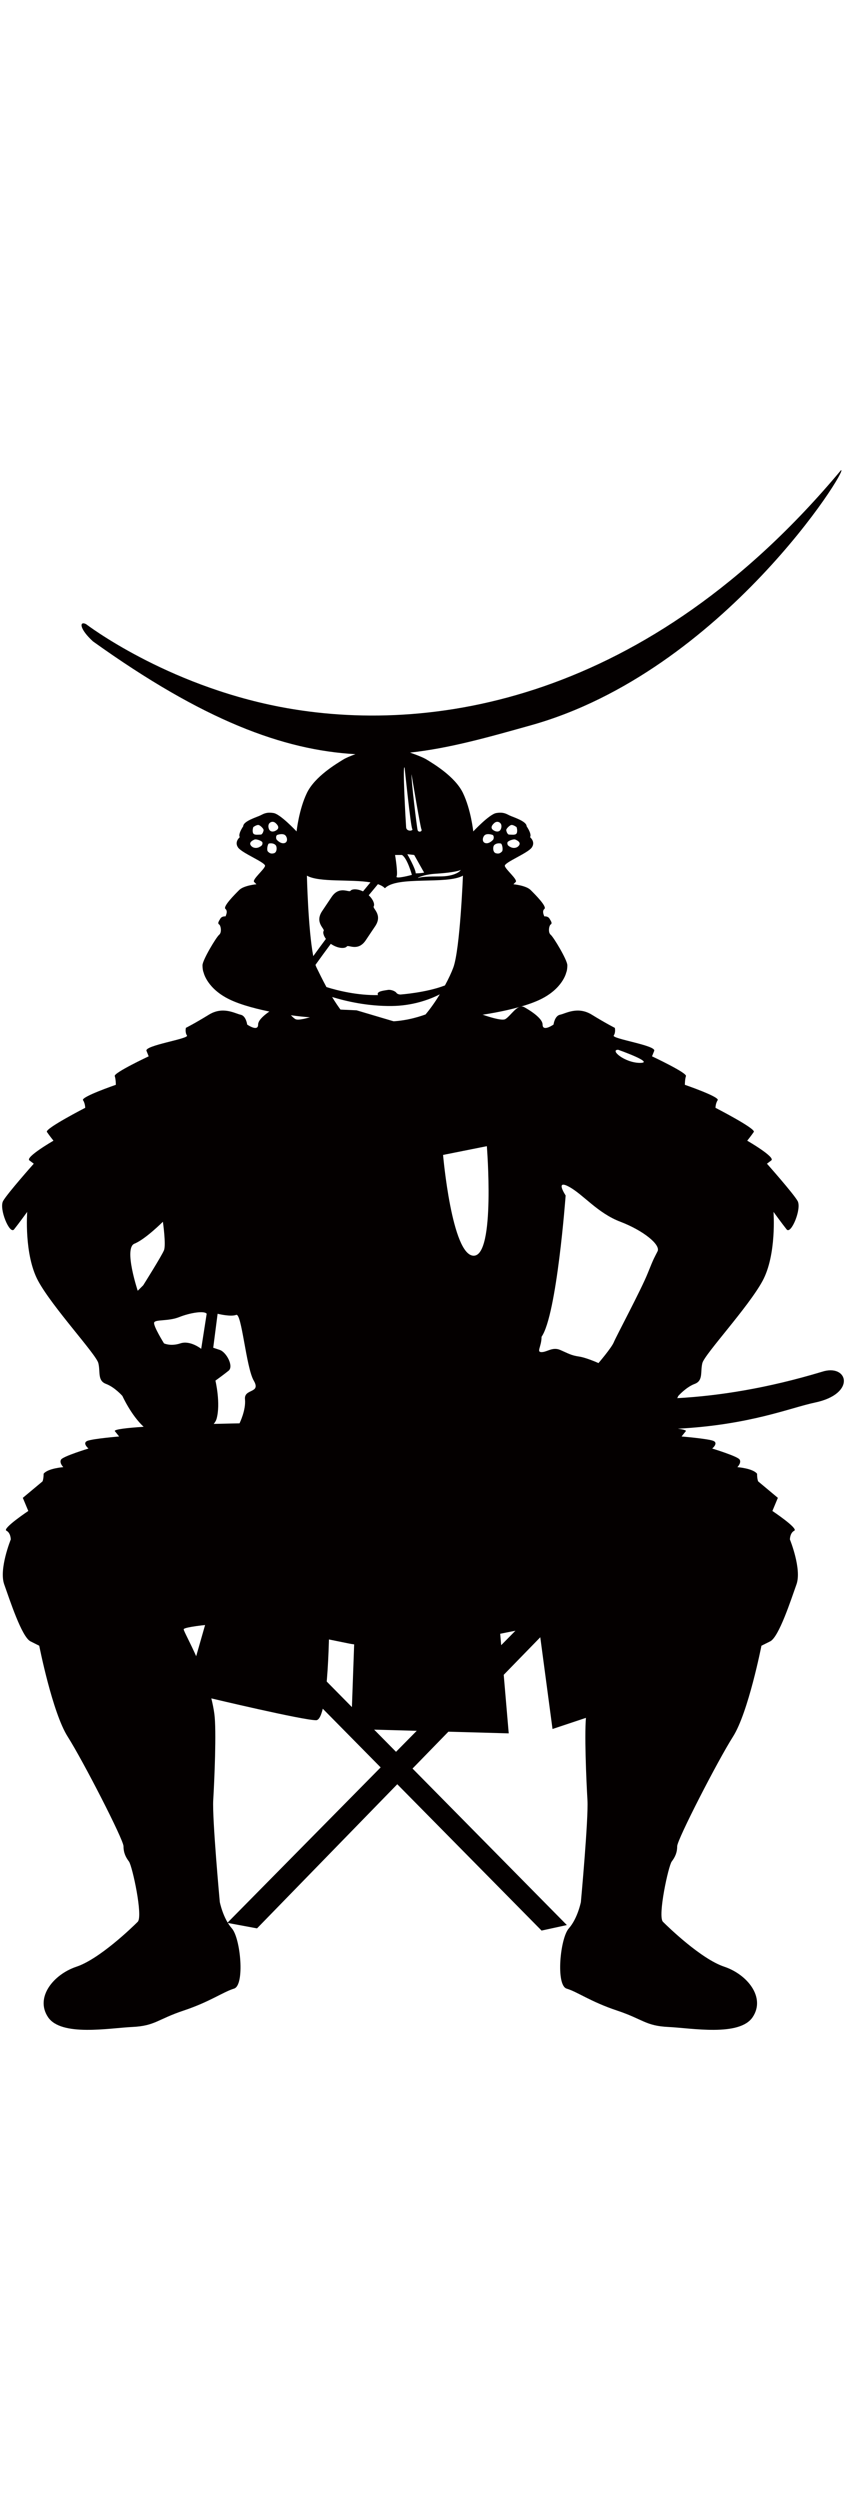
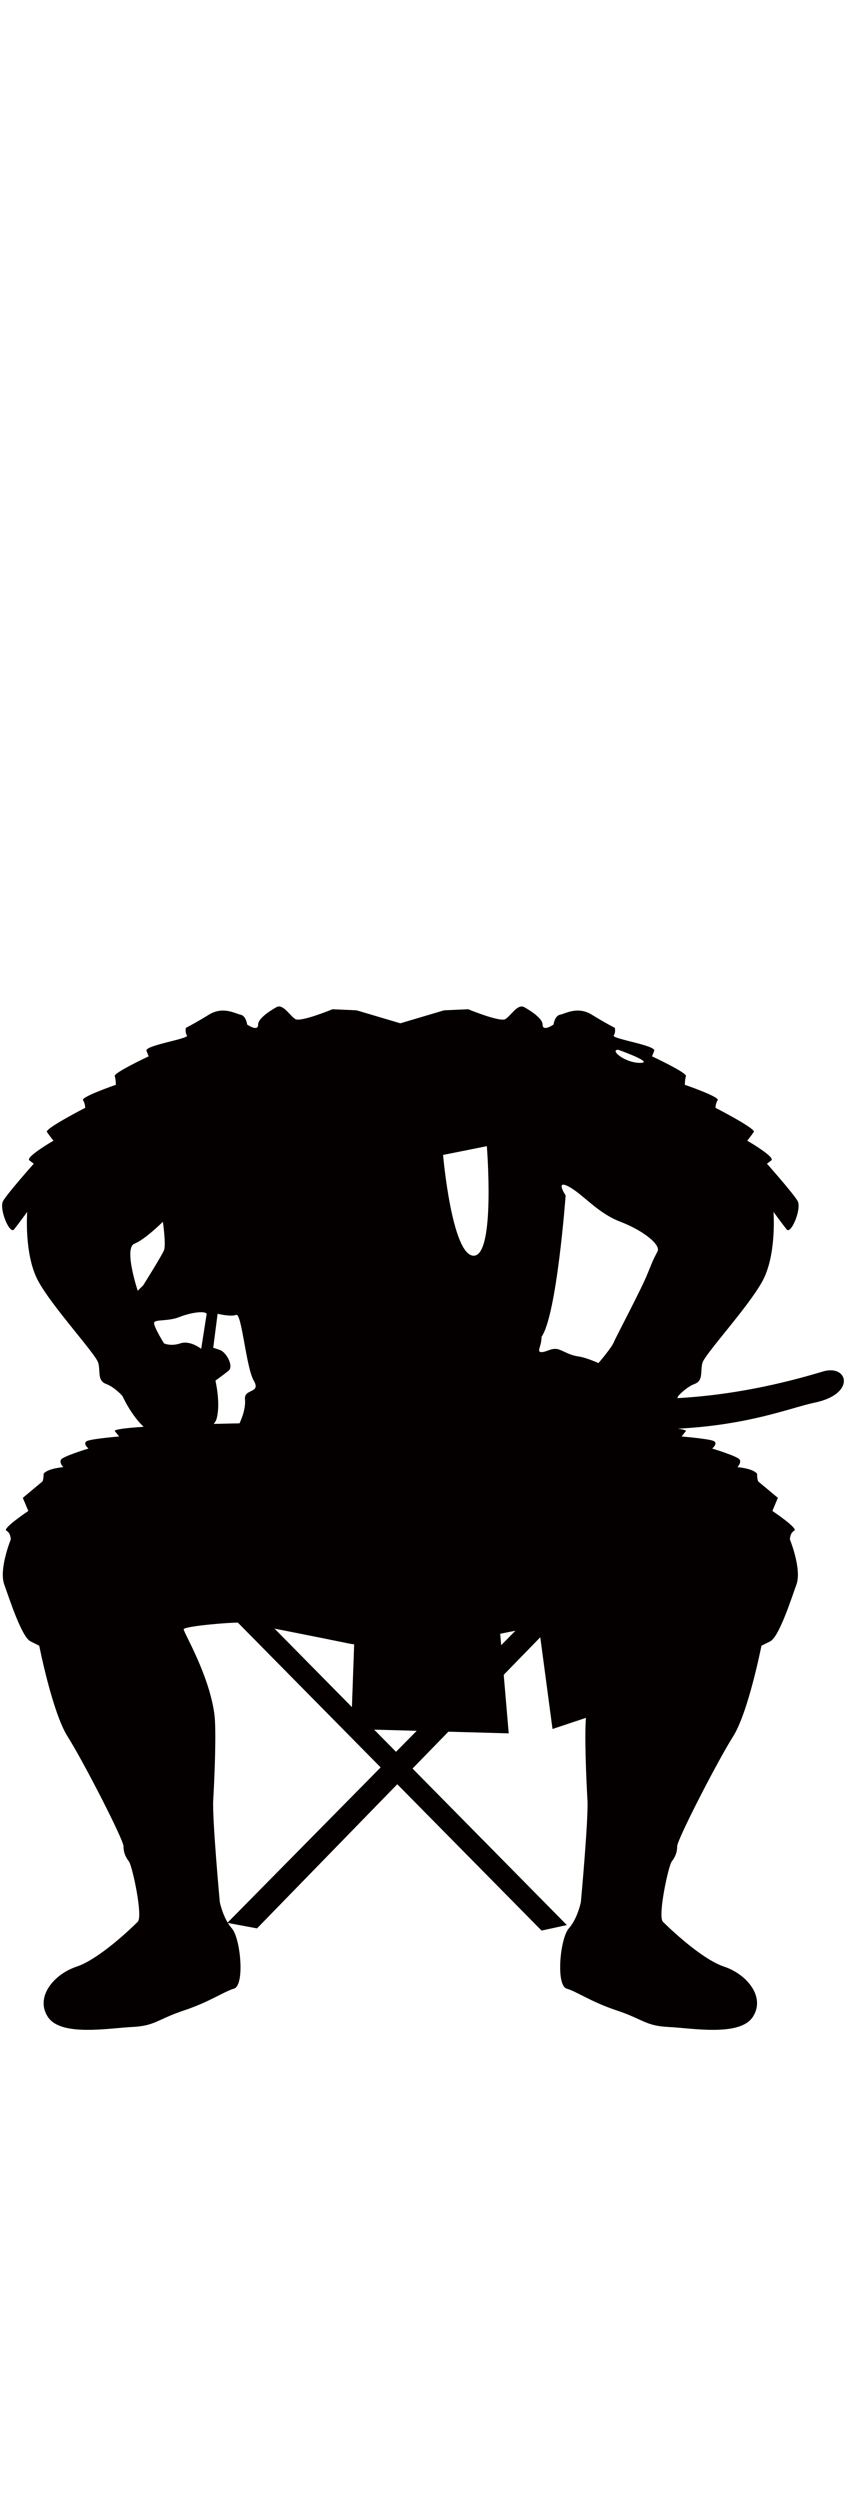
<svg xmlns="http://www.w3.org/2000/svg" version="1.1" id="_x31__1_" x="0px" y="0px" viewBox="0 0 432.214 800" style="width: 271px;" xml:space="preserve">
  <style type="text/css">
	.st0{fill:#040000;}
</style>
  <g>
-     <path class="st0" d="M429.639,2.039c-98.978,118.463-210.415,135.393-286.621,120.748c-58.77-11.314-99.05-42.213-99.05-42.213   c-3.523-1.756-3.523,2.354,3.514,8.799c56.442,40.409,97.277,55.508,134.101,57.569c-2.645,0.971-4.983,1.954-6.321,2.799   c-3.149,1.967-14.369,8.504-18.469,16.997c-4.104,8.504-5.273,19.638-5.273,19.638s-8.21-8.791-11.72-9.382   c-3.52-0.584-4.981,0.296-6.746,1.188c-1.753,0.869-8.795,2.918-8.795,5.554c-2.923,4.4-1.748,5.568-1.748,5.568   s-2.931,2.35-0.884,5.277c2.052,2.931,14.07,7.622,13.779,9.381c-0.296,1.761-6.737,7.027-5.575,8.2   c1.175,1.175,1.175,1.175,1.175,1.175s-6.443,0.586-8.794,2.936c-2.339,2.334-8.498,8.491-7.028,9.661c1.461,1.181,0,3.818,0,3.818   s-1.766-0.291-2.643,1.169c-0.877,1.464-1.461,2.352-0.586,2.927c0.882,0.591,1.464,4.115,0,5.277   c-1.461,1.179-8.502,12.902-8.502,15.538c0,2.634,0.595,3.802,0.595,3.802s1.754,8.217,13.475,13.779   c11.73,5.572,33.998,8.795,42.792,9.081c3.711,0.128,10.776,0.488,17.692,0.856c9.176,5.031,19.815,5.302,19.815,5.302   s11.405-0.28,20.12-5.433c6.019-0.317,11.806-0.615,15.051-0.725c8.793-0.287,31.066-3.509,42.793-9.081   c11.716-5.561,13.477-13.779,13.477-13.779s0.589-1.169,0.589-3.802c0-2.647-7.038-14.359-8.5-15.538   c-1.461-1.162-0.877-4.686,0-5.277c0.877-0.575,0.291-1.464-0.586-2.927c-0.875-1.459-2.641-1.169-2.641-1.169   s-1.464-2.636,0-3.818c1.466-1.17-4.682-7.327-7.031-9.661c-2.343-2.349-8.795-2.936-8.795-2.936s0,0,1.175-1.175   c1.177-1.169-5.275-6.439-5.57-8.2c-0.287-1.759,11.727-6.45,13.775-9.381c2.047-2.927-0.882-5.277-0.882-5.277   s1.175-1.169-1.752-5.568c0-2.636-7.036-4.686-8.79-5.554c-1.766-0.893-3.227-1.772-6.741-1.188   c-3.522,0.591-11.727,9.382-11.727,9.382s-1.171-11.134-5.274-19.642c-4.105-8.489-15.319-15.025-18.468-16.993   c-1.715-1.071-5.038-2.374-8.571-3.605c20.25-2.202,40.093-7.861,61.912-13.975C369.35,104.674,434.333-0.308,429.639,2.039z    M132.328,194.44c-1.175,0.578-3.221,0.578-4.257-1.025c-1.023-1.615,1.329-2.643,2.056-2.934c0.732-0.293,3.848,0.677,3.959,1.613   C134.227,193.415,133.489,193.847,132.328,194.44z M133.211,187.984c-1.496,0-3.52,0.443-3.959-0.878   c-0.445-1.318,0.148-2.925,0.148-2.925s1.9-1.464,2.927-1.027c1.016,0.442,2.345,1.898,2.345,2.489   C134.673,186.221,134.087,187.984,133.211,187.984z M137.303,182.718c0.44-1.033,2.06-1.911,3.52-0.588   c1.464,1.31,1.759,2.485,0.734,3.368c-1.025,0.878-2.348,1.171-3.218,0.723C137.203,185.672,136.866,183.736,137.303,182.718z    M139.945,197.513c-1.607,0.441-2.341-0.152-3.08-0.877c-0.732-0.74-0.148-3.959,0.582-4.105c1.475-0.301,2.936,0.146,3.518,1.032   C141.557,194.44,141.557,197.07,139.945,197.513z M145.077,192.386c-1.909,0.291-3.668-1.754-3.668-1.754   c-0.443-0.443-0.586-2.204,0.296-2.495c0.877-0.299,3.218-0.877,4.25,0.437C146.977,189.895,146.977,192.095,145.077,192.386z    M265.235,193.415c-1.029,1.603-3.082,1.603-4.25,1.025c-1.177-0.593-1.905-1.025-1.761-2.345c0.107-0.936,3.223-1.907,3.952-1.613   C263.912,190.772,266.257,191.8,265.235,193.415z M260.985,183.154c1.023-0.436,2.927,1.027,2.927,1.027s0.58,1.607,0.148,2.925   c-0.44,1.32-2.462,0.878-3.958,0.878c-0.878,0-1.462-1.763-1.462-2.341C258.639,185.052,259.961,183.596,260.985,183.154z    M256.437,196.636c-0.73,0.725-1.466,1.318-3.081,0.877c-1.607-0.443-1.607-3.073-1.023-3.95c0.593-0.886,2.061-1.334,3.52-1.032   C256.583,192.677,257.171,195.896,256.437,196.636z M252.479,182.13c1.47-1.322,3.083-0.445,3.523,0.588   c0.436,1.018,0.099,2.954-1.03,3.503c-0.884,0.447-2.191,0.154-3.222-0.723C250.726,184.614,251.019,183.439,252.479,182.13z    M247.352,188.568c1.036-1.309,3.374-0.731,4.252-0.432c0.875,0.291,0.73,2.052,0.293,2.495c0,0-1.756,2.046-3.668,1.754   C246.331,192.095,246.331,189.895,247.352,188.568z M189.268,212.36c-1.151,1.383-2.423,2.912-3.804,4.606   c-3.117-1.496-5.779-1.21-6.389-0.293c-0.725,1.079-5.679-2.778-9.66,3.153l-1.926,2.864c-1.044,1.57-1.45,2.162-1.45,2.162   l-1.438,2.15c-3.987,5.926,1.466,9.055,0.752,10.132c-0.472,0.689-0.142,2.331,1.146,4.094c-2.096,2.814-4.25,5.735-6.454,8.79   c-2.622-13.539-3.253-41.079-3.253-41.079C162.986,212.49,179.149,210.679,189.268,212.36z M174.799,278.428   c-1.83-2.371-3.546-4.947-5.127-7.559c7.275,2.235,18.231,4.747,30.5,4.602c10.156-0.12,18.647-2.964,24.524-5.962   c-2.187,3.577-4.677,7.167-7.292,10.274c-4.422,1.611-11.519,3.604-19.582,3.604C187.092,283.388,178.056,279.855,174.799,278.428z    M231.597,255.835c-0.919,2.485-2.402,5.692-4.274,9.13c-9.527,3.707-22.751,4.641-22.751,4.641s-1.468,0-2.061-0.876   c-0.584-0.877-2.927-1.754-4.391-1.464c-1.466,0.294-6.156,0.587-4.986,2.636c-10.473,0.189-20.345-2.226-26.354-4.089   c-2.068-3.824-3.79-7.382-5.068-9.979c-0.187-0.377-0.367-0.851-0.543-1.357c2.691-3.755,5.316-7.349,7.851-10.754   c0.056,0.037,0.096,0.082,0.152,0.126l-0.009,0.006c0.061,0.046,0.117,0.078,0.185,0.117c0.061,0.039,0.11,0.091,0.18,0.128v-0.008   c3.633,2.268,6.967,2.03,7.664,0.988c0.725-1.072,5.681,2.784,9.661-3.148l1.444-2.157c1.046-1.566,1.44-2.15,1.44-2.15   l1.937-2.876c3.98-5.933-1.474-9.055-0.756-10.132c0.602-0.899-0.1-3.397-2.541-5.657c1.766-2.152,3.34-4.049,4.702-5.67   c1.505,0.519,2.738,1.2,3.576,2.098c6.002-6.45,31.67-1.753,39.858-6.45C236.511,208.94,235.043,246.454,231.597,255.835z    M210.43,208.547c0,0-8.593,2.352-7.815,0.789c0.78-1.564-0.777-10.951-0.777-10.951h3.509   C208.081,199.954,210.43,208.547,210.43,208.547z M206.719,153.849c0,0,3.12,30.282,3.9,31.262c0.783,0.982-2.93,1.557-3.126-0.789   C207.303,181.976,205.542,151.111,206.719,153.849z M222.541,207.965c6.445-0.391,11.333-1.171,12.895-1.948   c-0.973,1.557-4.691,3.318-10.55,3.318c-5.863,0-9.77,0.197-11.136,0.782C212.576,210.301,216.091,208.365,222.541,207.965z    M212.387,207.771c0-2.345-4.297-9.774-4.297-9.774l3.509,0.387l5.077,9.001C216.675,207.385,215.116,207.771,212.387,207.771z    M210.233,157.167c0,0,4.491,26.964,5.077,28.133c0.584,1.181-1.56,1.759-1.957,0.389   C212.971,184.323,210.037,160.288,210.233,157.167z" />
-     <path class="st0" d="M168.21,588.539c0,0,0,51.44-6.708,51.44c-6.708,0-53.677-11.179-53.677-11.179l-11.184-8.947l13.423-46.967   L168.21,588.539z" />
    <polygon class="st0" points="181.629,581.834 179.39,644.458 259.903,646.686 253.202,568.413  " />
    <polygon class="st0" points="273.319,577.365 282.274,644.458 322.523,631.033 311.343,563.94  " />
    <path class="st0" d="M419.811,462.18c-27.705,8.338-52.335,12.243-73.817,13.429c0.35-0.707,0.534-1.125,0.534-1.125   s3.92-4.474,8.384-6.15c4.478-1.681,2.802-6.154,3.919-10.623c1.121-4.474,23.482-28.525,30.754-41.942   c7.269-13.425,5.59-35.227,5.59-35.227s4.476,6.158,6.71,8.951c2.239,2.806,7.826-10.619,5.594-14.534   c-2.243-3.92-15.655-19.012-15.655-19.012s0,0,2.23-1.674c2.234-1.672-12.3-10.068-12.3-10.068s2.235-2.79,3.355-4.471   c1.119-1.681-19.57-12.304-19.57-12.304s0-2.228,1.121-3.907c1.119-1.683-16.773-7.833-16.773-7.833s0-2.79,0.56-4.471   c0.556-1.676-17.332-10.065-17.332-10.065s0,0,1.114-2.801c1.119-2.784-21.807-6.141-20.686-7.822   c1.126-1.681,0.56-3.913,0.56-3.913s-4.475-2.239-11.739-6.71c-7.273-4.469-13.425-0.556-16.219,0   c-2.792,0.558-3.358,5.038-3.358,5.038s-5.583,3.905-5.583,0c0-3.917-9.509-8.953-9.509-8.953   c-3.351-1.672-6.712,4.473-9.503,6.154c-2.795,1.674-19.007-5.029-19.007-5.029l-12.305,0.553l-22.347,6.628l-22.347-6.628   l-12.302-0.553c0,0-16.211,6.703-19.008,5.029c-2.799-1.681-6.148-7.826-9.501-6.154c0,0-9.507,5.036-9.507,8.953   c0,3.905-5.587,0-5.587,0s-0.56-4.48-3.363-5.038c-2.789-0.556-8.941-4.469-16.211,0c-7.27,4.471-11.737,6.71-11.737,6.71   s-0.56,2.233,0.552,3.913c1.12,1.681-21.794,5.038-20.687,7.822c1.123,2.801,1.123,2.801,1.123,2.801s-17.898,8.382-17.336,10.065   c0.563,1.681,0.563,4.471,0.563,4.471s-17.892,6.15-16.773,7.833c1.116,1.679,1.116,3.907,1.116,3.907   s-20.684,10.623-19.566,12.304c1.114,1.681,3.353,4.471,3.353,4.471s-14.543,8.396-12.296,10.068   c2.235,1.674,2.235,1.674,2.235,1.674S3.831,371.039,1.597,374.959c-2.23,3.915,3.353,17.34,5.583,14.53   c2.248-2.789,6.717-8.947,6.717-8.947s-1.677,21.802,5.587,35.223c7.271,13.421,29.636,37.472,30.75,41.946   c1.125,4.469-0.556,8.943,3.919,10.623c4.469,1.676,8.382,6.15,8.382,6.15s4.421,9.807,10.853,15.735   c-8.547,0.569-14.767,1.272-14.767,2.146c2.239,2.801,2.239,2.801,2.239,2.801s-13.416,1.12-16.213,2.236   c-2.795,1.117,0.558,3.913,0.558,3.913s-12.86,3.914-13.978,5.594c-1.116,1.676,1.118,3.913,1.118,3.913s-7.822,0.556-10.061,3.353   c0,2.789-0.563,3.913-0.563,3.913l-10.065,8.396l2.801,6.701c0,0-13.418,8.947-11.185,10.072c2.232,1.116,2.232,4.469,2.232,4.469   s-6.139,15.087-3.351,22.927c2.795,7.818,8.947,26.832,13.416,29.069c4.476,2.237,4.476,2.237,4.476,2.237   s6.708,34.098,14.536,46.402c7.829,12.304,28.517,52.557,28.517,55.914c0,3.349,1.114,5.594,2.792,7.826   c1.683,2.237,7.272,27.956,4.471,30.749c-2.788,2.801-19.568,19.019-31.31,22.923c-11.739,3.914-21.244,15.653-14.53,25.716   c6.704,10.072,31.299,5.599,43.052,5.043c11.739-0.565,12.855-3.918,26.271-8.387c13.423-4.473,20.131-9.503,25.72-11.188   c5.59-1.681,3.351-25.72-1.118-30.745c-4.471-5.038-6.15-13.425-6.15-13.425s-3.911-42.493-3.36-51.996   c0.562-9.499,1.74-35.714,0.562-44.17c-2.795-20.127-15.655-41.373-15.655-43.041c0-1.69,27.397-3.926,30.756-3.37   c3.348,0.565,40.25,7.831,53.673,10.623c13.418,2.793,26.258-4.469,26.258-4.469s12.847,7.262,26.263,4.469   c13.418-2.793,50.322-10.059,53.674-10.623c3.355-0.556,30.752,1.681,30.752,3.37c0,1.668-12.858,22.914-15.655,43.041   c-1.18,8.456,0,34.671,0.562,44.17c0.55,9.503-3.361,51.996-3.361,51.996s-1.677,8.387-6.154,13.425   c-4.469,5.025-6.702,29.064-1.112,30.745c5.59,1.685,12.298,6.715,25.72,11.188c13.418,4.469,14.53,7.822,26.274,8.387   c11.739,0.556,36.35,5.029,43.051-5.043c6.715-10.063-2.793-21.802-14.528-25.716c-11.744-3.905-28.524-20.122-31.319-22.923   c-2.795-2.793,2.795-28.513,4.476-30.749c1.674-2.232,2.794-4.478,2.794-7.826c0-3.357,20.689-43.61,28.515-55.914   s14.534-46.402,14.534-46.402s0,0,4.48-2.237c4.471-2.237,10.623-21.251,13.418-29.069c2.793-7.84-3.357-22.927-3.357-22.927   s0-3.354,2.233-4.469c2.235-1.125-11.182-10.072-11.182-10.072l2.795-6.701l-10.061-8.396c0,0-0.56-1.124-0.56-3.913   c-2.239-2.797-10.067-3.353-10.067-3.353s2.247-2.237,1.127-3.913c-1.127-1.681-13.98-5.594-13.98-5.594s3.351-2.797,0.563-3.913   c-2.799-1.116-16.217-2.236-16.217-2.236s0,0,2.237-2.801c0-0.421-1.537-0.821-4.126-1.173   c36.967-1.959,57.391-10.676,70.133-13.359C437.699,473.359,433.225,457.711,419.811,462.18z M73.165,418.01l-2.801,2.788   c0,0-7.264-21.802-1.676-24.03c5.591-2.242,14.534-11.192,14.534-11.192s1.683,11.744,0.558,14.54   C82.666,402.913,73.165,418.01,73.165,418.01z M102.792,450.436c0,0-5.588-4.469-10.619-2.793c-5.034,1.668-8.393,0-8.393,0   s-5.588-8.955-5.025-10.623c0.56-1.681,7.264-0.556,12.853-2.801c5.596-2.232,12.869-3.344,13.983-1.681L102.792,450.436z    M125.157,476.161c0.564,5.585-2.793,12.3-2.793,12.3s-5.47,0.096-13.197,0.296c0.682-0.782,1.194-1.624,1.459-2.537   c2.23-7.826-0.562-19.566-0.562-19.566s3.913-2.793,6.703-5.034c2.799-2.228-1.112-9.507-4.469-10.623   c-3.36-1.121-3.36-1.121-3.36-1.121l2.239-17.337c0,0,6.715,1.681,9.503,0.564c2.801-1.116,5.04,26.841,8.954,33.551   C133.543,473.359,124.603,470.566,125.157,476.161z M242.015,402.913c-11.183,0-15.657-51.44-15.657-51.44l22.365-4.469   C248.723,347.004,253.202,402.913,242.015,402.913z M315.815,297.803c0,0,19.012,6.701,11.185,6.701   C319.174,304.504,311.343,297.803,315.815,297.803z M335.941,400.668c-1.672,3.362-1.672,2.806-5.025,11.188   c-3.351,8.391-16.22,32.426-17.334,35.227c-1.125,2.792-7.826,10.628-7.826,10.628s-6.152-2.806-10.065-3.362   c-3.913-0.556-5.59-1.672-9.503-3.353c-3.914-1.685-6.715,1.116-9.509,1.116c-2.795,0,0-2.801,0-7.831   c7.83-11.18,12.304-72.118,12.304-72.118s-5.596-8.391,1.67-4.469c7.275,3.904,14.543,13.411,26.283,17.881   C328.677,390.053,337.623,397.32,335.941,400.668z" />
    <polygon class="st0" points="296.307,576.809 288.357,568.952 202.322,656.097 117.391,570.068 109.437,577.925 194.469,664.054    116.145,743.399 131.311,746.213 202.962,672.649 276.678,747.329 289.6,744.519 210.756,664.64  " />
  </g>
</svg>